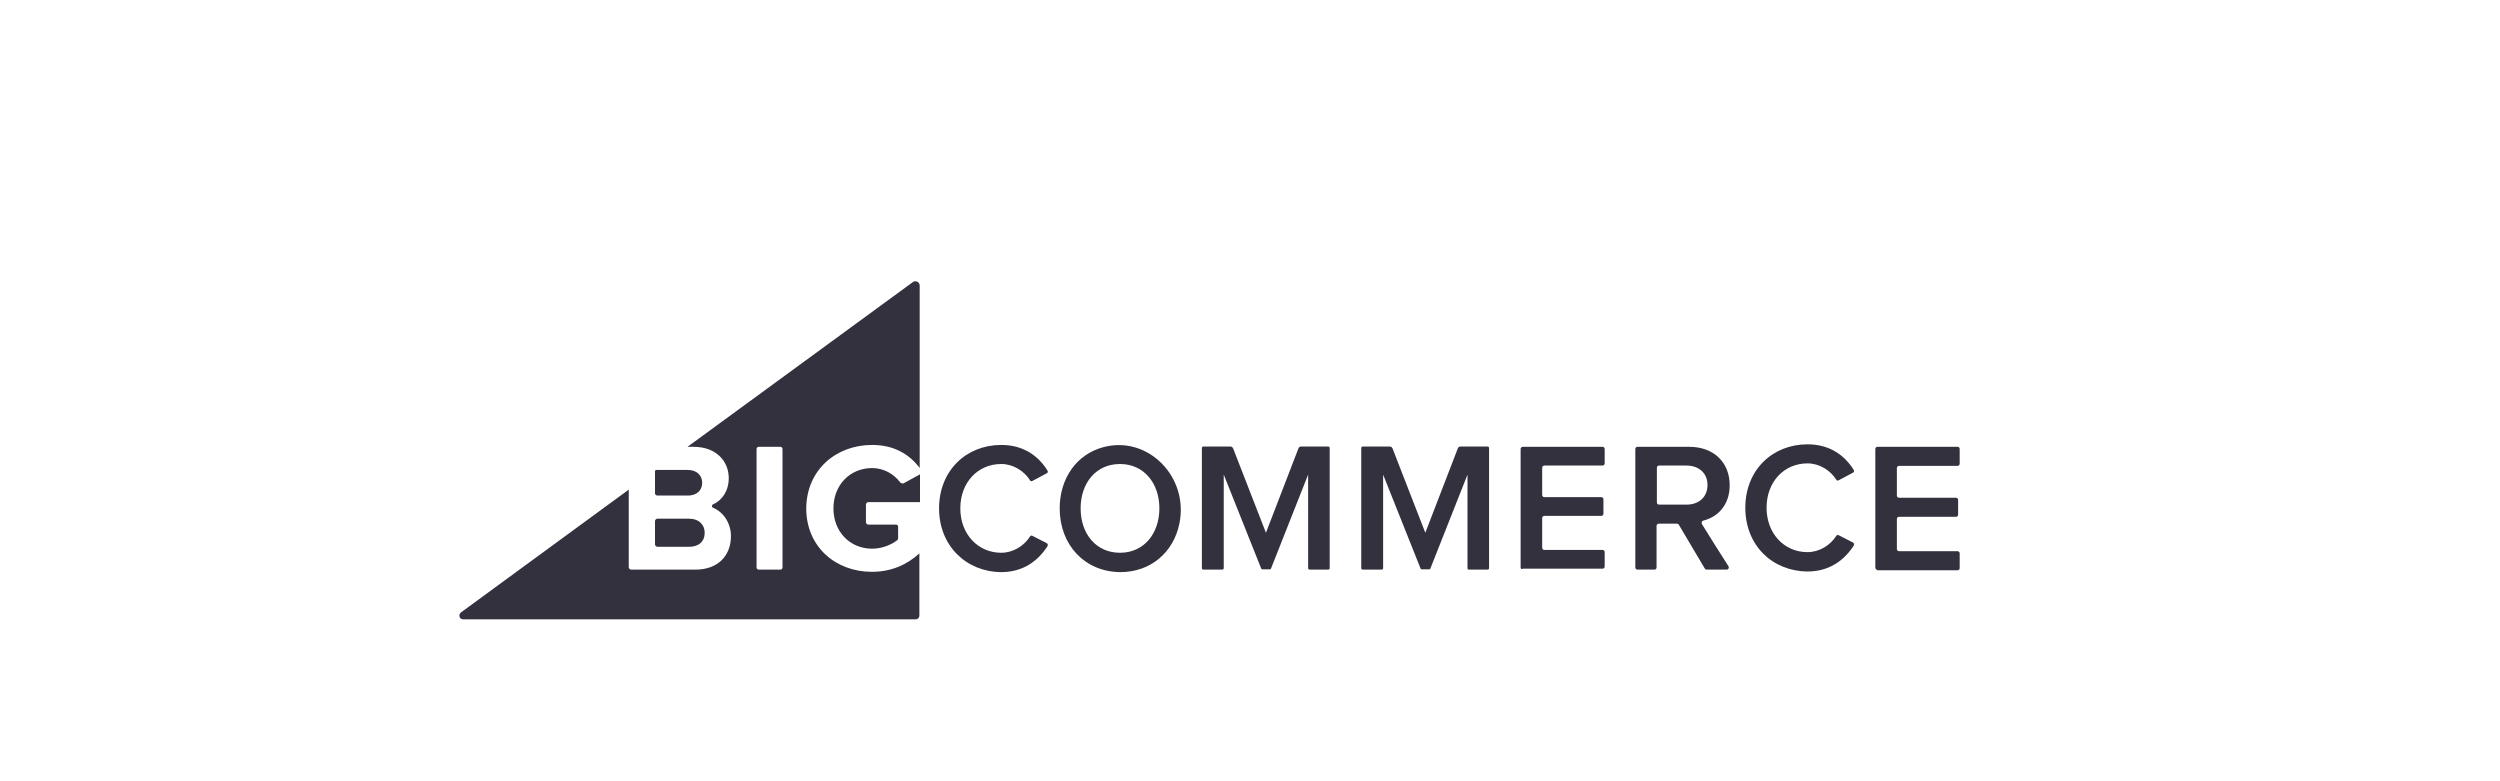
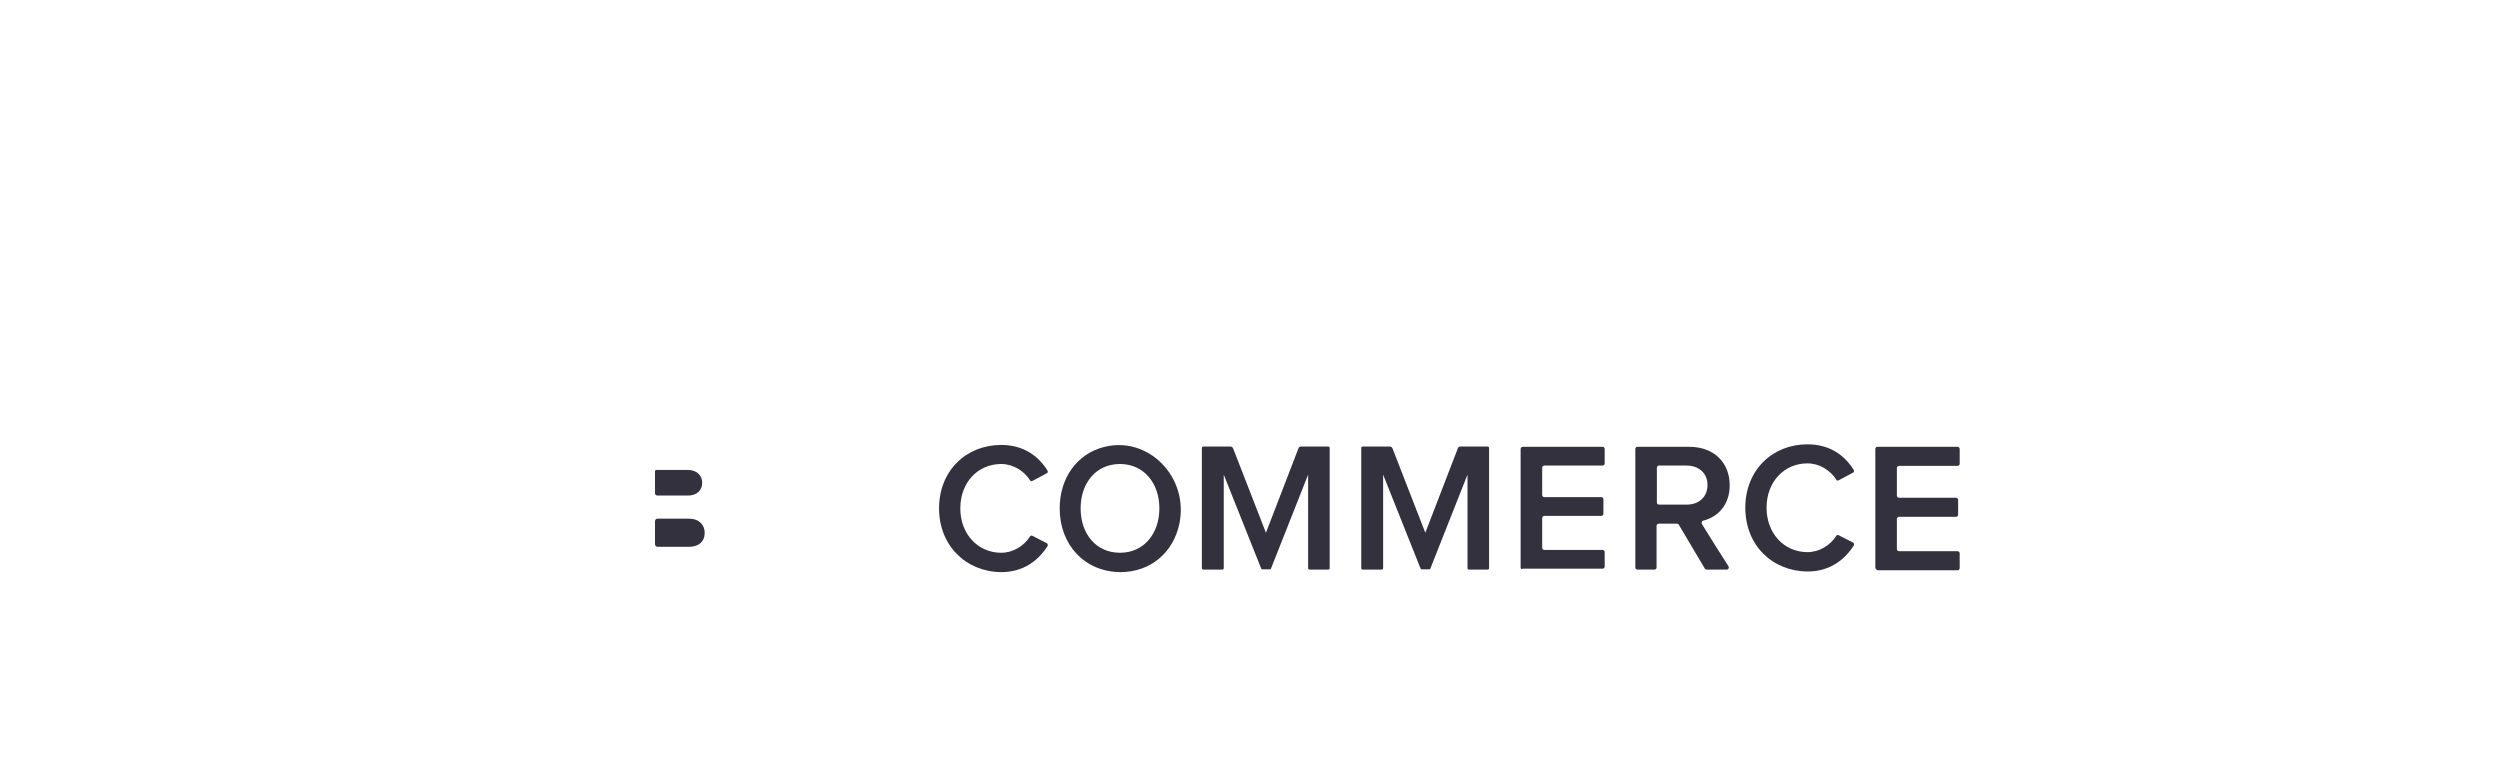
<svg xmlns="http://www.w3.org/2000/svg" width="800" height="250" viewBox="0 0 800 250" fill="none">
  <rect width="800" height="250" fill="white" />
-   <path d="M279.1 142.381C286.4 142.381 291.3 145.681 294.3 149.781V91.381C294.3 90.281 293 89.581 292.1 90.281L220 142.981H221.9C229.4 142.981 233.2 147.781 233.2 152.981C233.2 157.081 231.1 160.081 228.2 161.381C227.7 161.581 227.7 162.281 228.2 162.481C231.5 163.881 233.9 167.381 233.9 171.581C233.9 177.581 230 182.281 222.5 182.281H202C201.6 182.281 201.2 181.981 201.2 181.481V156.681L147.5 195.981C146.6 196.781 147 198.181 148.2 198.181H293C293.7 198.181 294.2 197.681 294.2 196.981V177.081C290.3 180.681 285.2 182.981 279 182.981C267.4 182.981 258 174.981 258 162.681C258.1 150.281 267.6 142.381 279.1 142.381ZM250.4 181.581C250.4 181.981 250.1 182.281 249.7 182.281H242.8C242.4 182.281 242.1 181.981 242.1 181.581V143.681C242.1 143.281 242.4 142.981 242.8 142.981H249.7C250.1 142.981 250.4 143.281 250.4 143.681V181.581Z" fill="#34313F" />
-   <path d="M210.4 158.581H220.1C222.9 158.581 224.7 156.981 224.7 154.481C224.7 152.081 222.9 150.381 220.1 150.381H210C209.8 150.381 209.6 150.581 209.6 150.781V157.881C209.6 158.281 210 158.581 210.4 158.581Z" fill="#34313F" />
+   <path d="M210.4 158.581H220.1C222.9 158.581 224.7 156.981 224.7 154.481C224.7 152.081 222.9 150.381 220.1 150.381H210C209.8 150.381 209.6 150.581 209.6 150.781V157.881C209.6 158.281 210 158.581 210.4 158.581" fill="#34313F" />
  <path d="M210.4 174.981H220.5C223.6 174.981 225.5 173.281 225.5 170.481C225.5 167.981 223.7 165.981 220.5 165.981H210.4C210 165.981 209.6 166.281 209.6 166.781V174.181C209.6 174.581 210 174.981 210.4 174.981Z" fill="#34313F" />
-   <path d="M288 154.281C286.1 151.781 282.9 149.781 279.1 149.781C271.9 149.781 266.7 155.281 266.7 162.681C266.7 170.081 271.9 175.581 279.1 175.581C282.4 175.581 285.5 174.181 287.2 172.781C287.3 172.681 287.4 172.481 287.4 172.281V168.481C287.4 168.181 287.1 167.881 286.8 167.881H277.9C277.4 167.881 277.1 167.481 277.1 167.081V161.481C277.1 160.981 277.5 160.681 277.9 160.681H294.4V151.781L289.1 154.681C288.7 154.781 288.2 154.581 288 154.281Z" fill="#34313F" />
  <path d="M300.5 162.681C300.5 150.581 309.2 142.381 320.4 142.381C327.7 142.381 332.4 146.081 335.2 150.581C335.4 150.881 335.3 151.381 334.9 151.481L330.4 153.881C330.1 154.081 329.7 153.981 329.6 153.681C327.7 150.681 324.2 148.481 320.4 148.481C312.9 148.481 307.3 154.381 307.3 162.681C307.3 170.881 312.9 176.881 320.4 176.881C324.2 176.881 327.7 174.681 329.6 171.681C329.8 171.381 330.1 171.281 330.4 171.481L334.9 173.781C335.3 173.981 335.4 174.381 335.2 174.781C332.3 179.281 327.6 183.081 320.4 183.081C309.2 182.981 300.5 174.681 300.5 162.681Z" fill="#34313F" />
  <path d="M339.1 162.681C339.1 152.881 344.7 145.281 353.1 143.081C367.4 139.281 380.5 152.681 377.4 167.581C375.5 176.781 368.2 183.081 358.5 183.081C347.1 182.981 339.1 174.381 339.1 162.681ZM371 162.681C371 154.581 366 148.481 358.4 148.481C350.7 148.481 345.8 154.581 345.8 162.681C345.8 170.781 350.7 176.881 358.4 176.881C366.1 176.881 371 170.681 371 162.681Z" fill="#34313F" />
  <path d="M418.6 181.781V151.881L406.7 181.981C406.7 182.081 406.5 182.181 406.4 182.181H403.9C403.8 182.181 403.6 182.081 403.6 181.981L391.6 151.881V181.781C391.6 182.081 391.4 182.281 391.1 182.281H385.1C384.8 182.281 384.6 182.081 384.6 181.781V143.381C384.6 143.081 384.8 142.881 385.1 142.881H393.7C394.1 142.881 394.4 143.081 394.6 143.481L405.1 170.481L415.5 143.481C415.6 143.081 416 142.881 416.4 142.881H425C425.3 142.881 425.5 143.081 425.5 143.381V181.781C425.5 182.081 425.3 182.281 425 182.281H419C418.9 182.281 418.6 182.081 418.6 181.781Z" fill="#34313F" />
  <path d="M486.6 181.581V143.681C486.6 143.281 486.9 142.981 487.3 142.981H512.8C513.2 142.981 513.5 143.281 513.5 143.681V148.281C513.5 148.681 513.2 148.981 512.8 148.981H494.2C493.8 148.981 493.5 149.281 493.5 149.681V158.381C493.5 158.781 493.8 159.081 494.2 159.081H512.4C512.8 159.081 513.1 159.381 513.1 159.781V164.381C513.1 164.781 512.8 165.081 512.4 165.081H494.2C493.8 165.081 493.5 165.381 493.5 165.781V175.281C493.5 175.681 493.8 175.981 494.2 175.981H512.8C513.2 175.981 513.5 176.281 513.5 176.681V181.281C513.5 181.681 513.2 181.981 512.8 181.981H487.3C486.9 182.281 486.6 181.981 486.6 181.581Z" fill="#34313F" />
  <path d="M545.5 181.881L537.2 167.881C537.1 167.681 536.8 167.581 536.6 167.581H530.8C530.4 167.581 530.1 167.881 530.1 168.281V181.581C530.1 181.981 529.8 182.281 529.4 182.281H524C523.6 182.281 523.3 181.981 523.3 181.581V143.681C523.3 143.281 523.6 142.981 524 142.981H540.6C548.4 142.981 553.5 147.981 553.5 155.281C553.5 161.781 549.5 165.481 545.1 166.581C544.6 166.681 544.4 167.181 544.6 167.681C546.2 170.281 551.2 178.281 553.1 181.181C553.4 181.681 553.1 182.281 552.5 182.281H546.2C545.9 182.281 545.7 182.181 545.5 181.881ZM546.4 155.181C546.4 151.381 543.6 148.981 539.7 148.981H530.9C530.5 148.981 530.2 149.281 530.2 149.681V160.781C530.2 161.181 530.5 161.481 530.9 161.481H539.7C543.6 161.481 546.4 159.081 546.4 155.181Z" fill="#34313F" />
  <path d="M600.1 181.581V143.681C600.1 143.281 600.4 142.981 600.8 142.981H626.4C626.8 142.981 627.1 143.281 627.1 143.681V148.381C627.1 148.781 626.8 149.081 626.4 149.081H607.7C607.3 149.081 607 149.381 607 149.781V158.581C607 158.981 607.3 159.281 607.7 159.281H625.9C626.3 159.281 626.6 159.581 626.6 159.981V164.681C626.6 165.081 626.3 165.381 625.9 165.381H607.7C607.3 165.381 607 165.681 607 166.081V175.681C607 176.081 607.3 176.381 607.7 176.381H626.4C626.8 176.381 627.1 176.681 627.1 177.081V181.781C627.1 182.181 626.8 182.481 626.4 182.481H600.8C600.4 182.281 600.1 181.981 600.1 181.581Z" fill="#34313F" />
  <path d="M558.5 162.481C558.5 150.381 567.2 142.181 578.4 142.181C585.7 142.181 590.4 145.881 593.2 150.381C593.4 150.681 593.3 151.181 592.9 151.281L588.4 153.681C588.1 153.881 587.7 153.781 587.6 153.481C585.7 150.481 582.2 148.281 578.4 148.281C570.9 148.281 565.3 154.181 565.3 162.481C565.3 170.681 570.9 176.681 578.4 176.681C582.2 176.681 585.7 174.481 587.6 171.481C587.8 171.181 588.1 171.081 588.4 171.281L592.9 173.581C593.3 173.781 593.4 174.181 593.2 174.581C590.3 179.081 585.6 182.881 578.4 182.881C567.2 182.781 558.5 174.581 558.5 162.481Z" fill="#34313F" />
  <path d="M469.6 181.781V151.881L457.7 181.981C457.7 182.081 457.5 182.181 457.4 182.181H454.9C454.8 182.181 454.6 182.081 454.6 181.981L442.6 151.881V181.781C442.6 182.081 442.4 182.281 442.1 182.281H436.1C435.8 182.281 435.6 182.081 435.6 181.781V143.381C435.6 143.081 435.8 142.881 436.1 142.881H444.7C445.1 142.881 445.4 143.081 445.6 143.481L456.1 170.481L466.5 143.481C466.6 143.081 467 142.881 467.4 142.881H476C476.3 142.881 476.5 143.081 476.5 143.381V181.781C476.5 182.081 476.3 182.281 476 182.281H470C469.8 182.281 469.6 182.081 469.6 181.781Z" fill="#34313F" />
</svg>